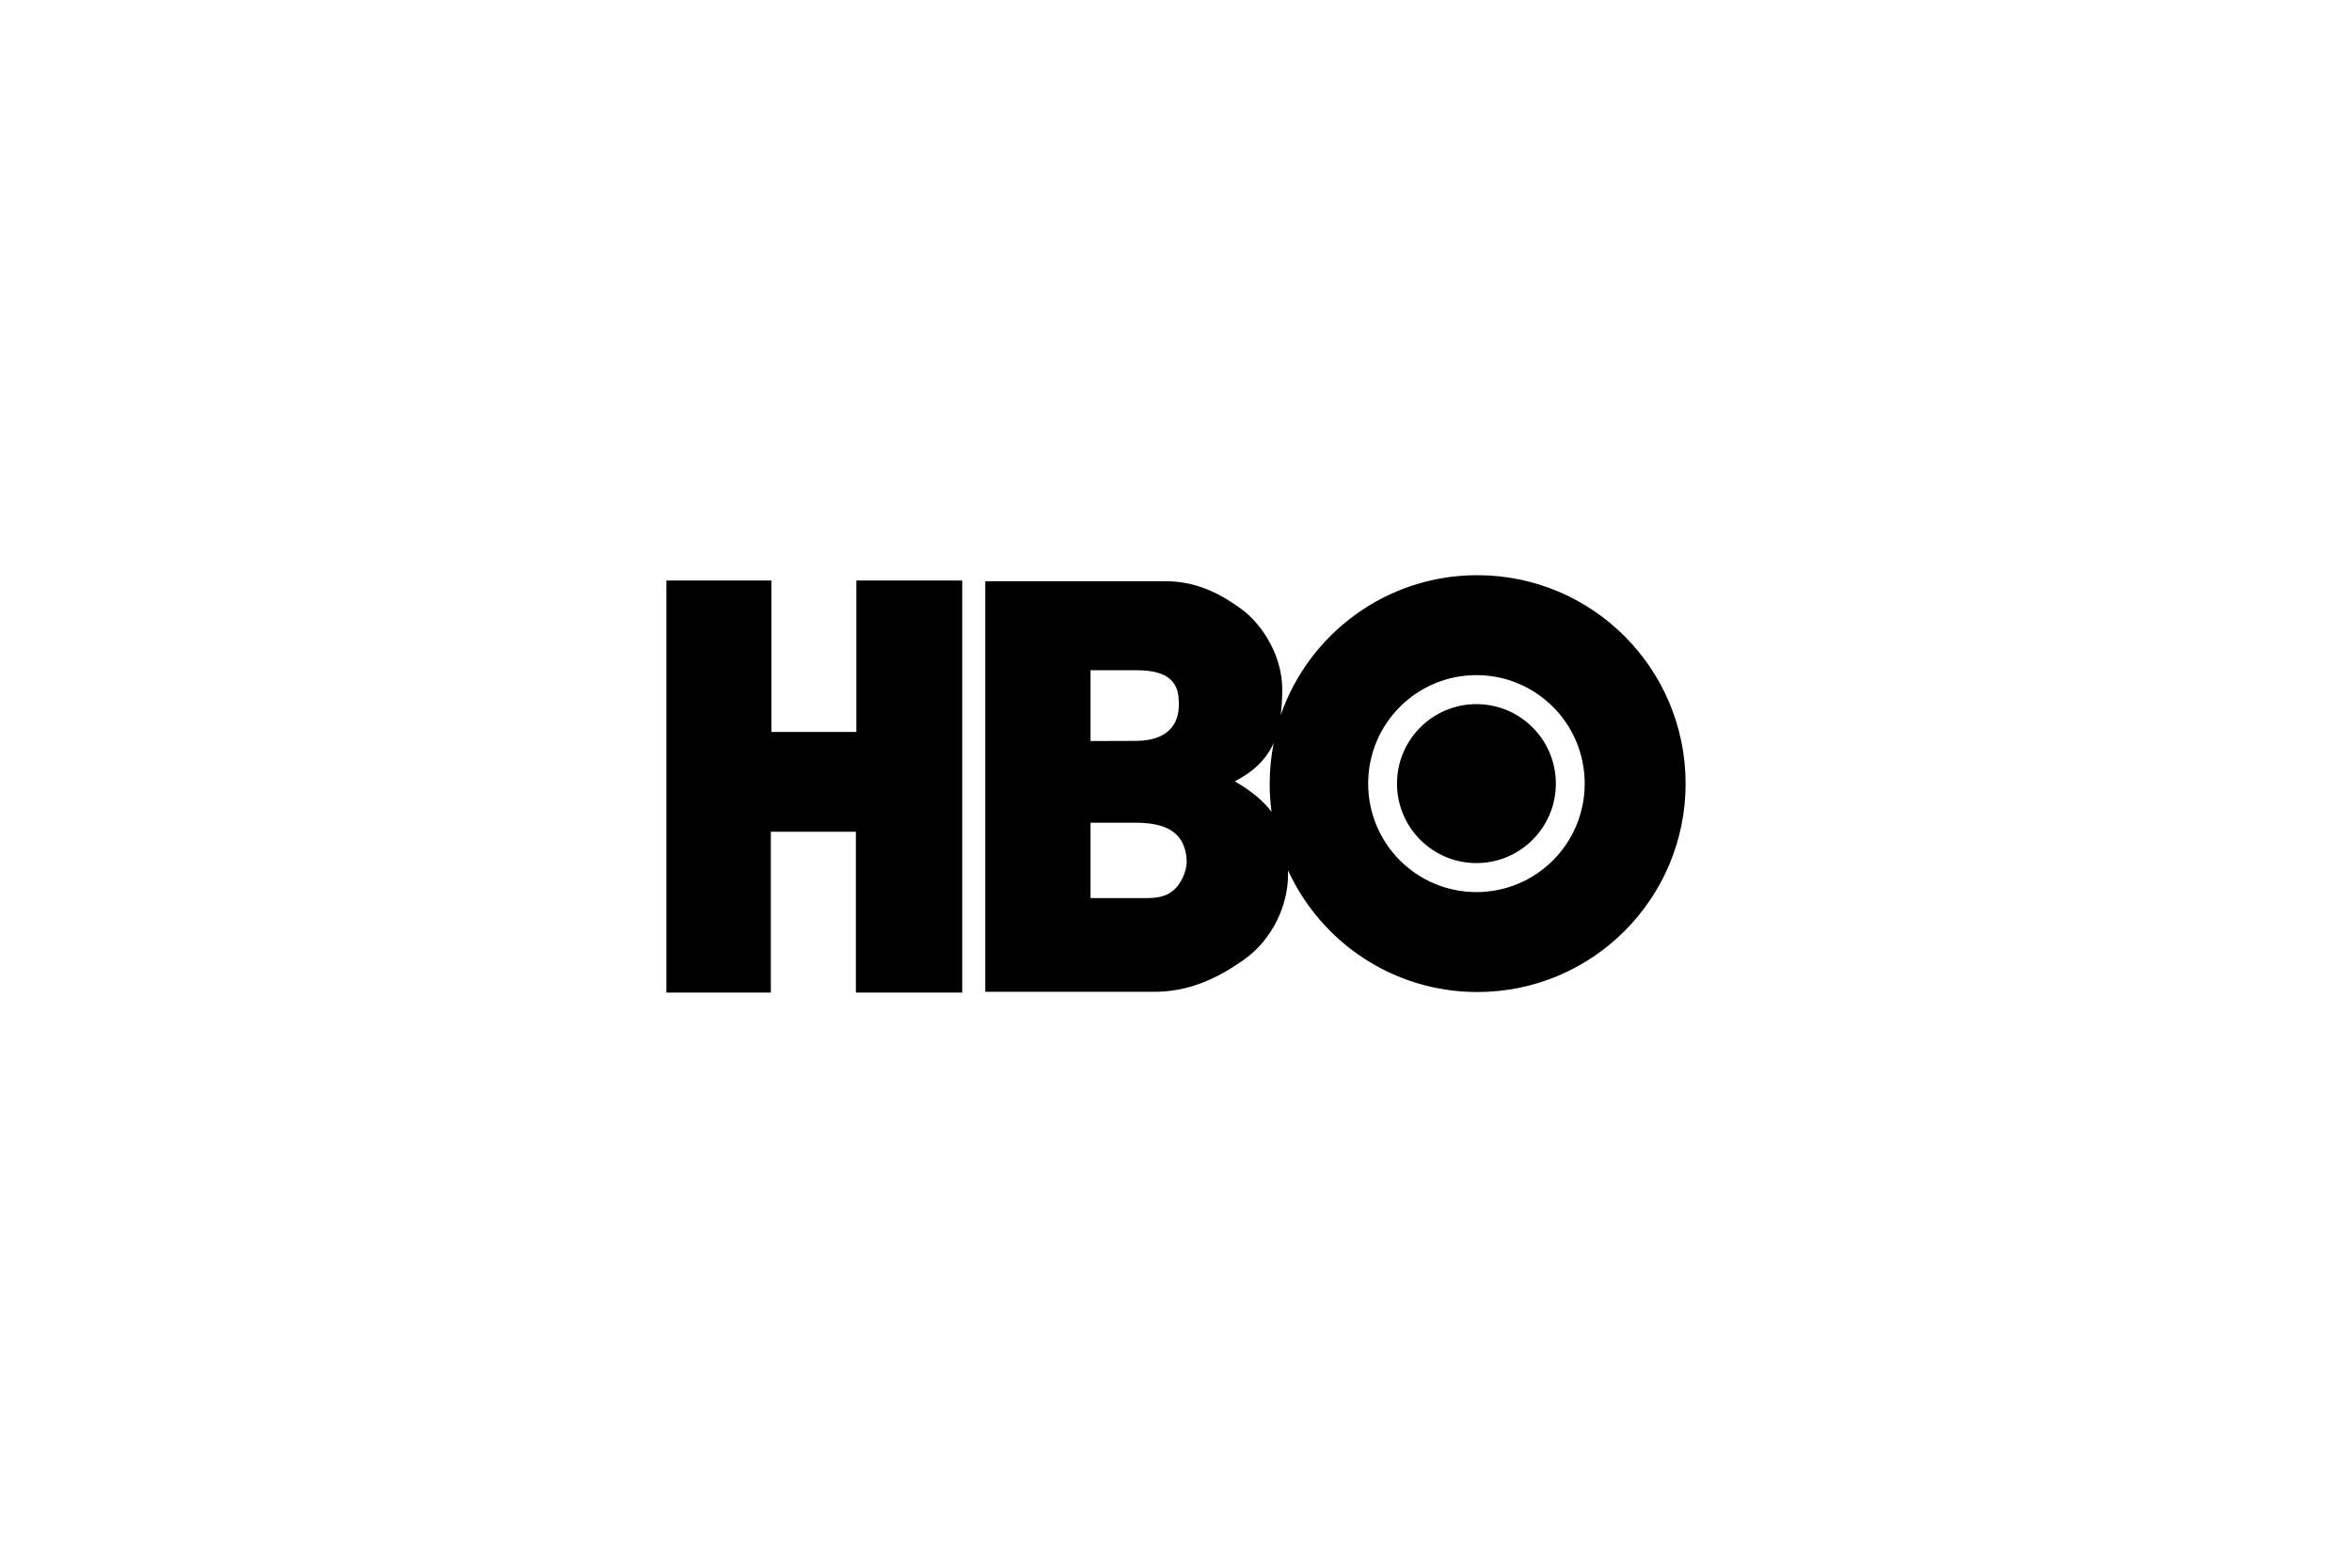
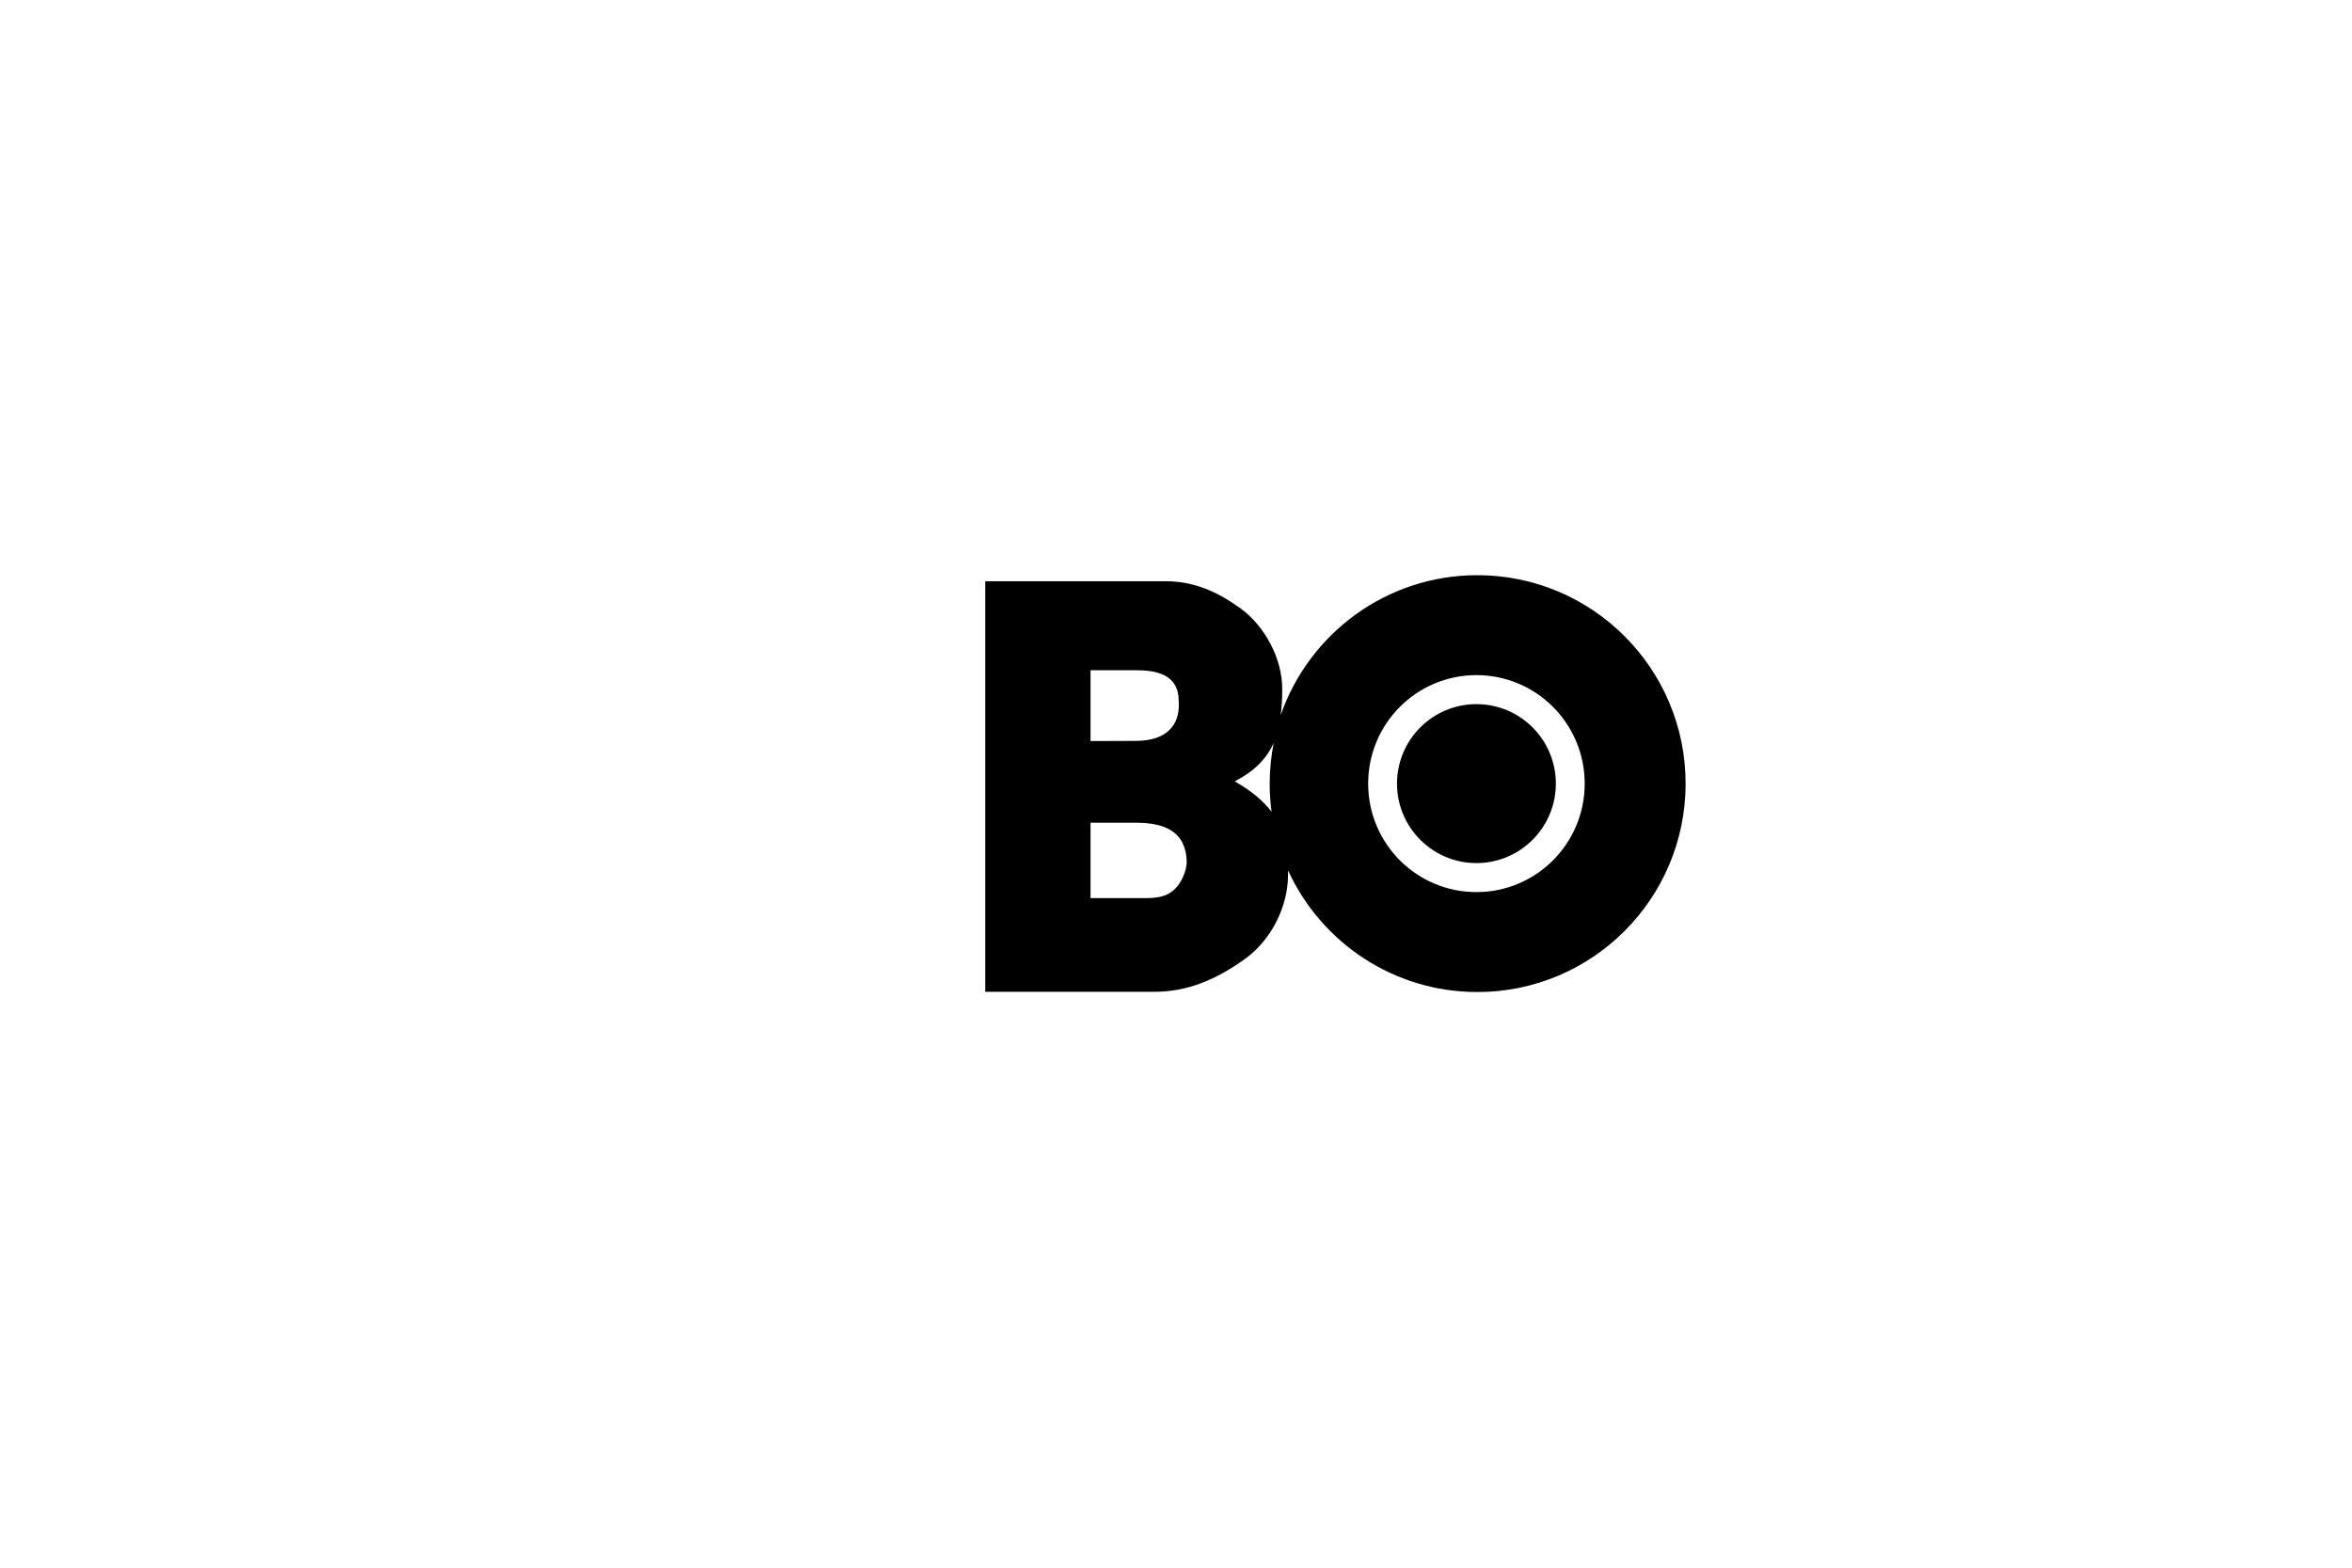
<svg xmlns="http://www.w3.org/2000/svg" viewBox="0 0 300 200">
  <g fill-rule="evenodd">
    <path d="m188.32 110.11c5.59 0 10.13-4.54 10.13-10.14s-4.54-10.14-10.13-10.14-10.13 4.54-10.13 10.14 4.54 10.14 10.13 10.14" />
    <path d="m188.44 73.38c-11.61 0-21.48 7.46-25.09 17.86.14-1.02.2-2.13.2-3.36 0-3.85-2.21-8.03-5.37-10.3-2.95-2.13-5.94-3.43-9.51-3.43h-23v52.38h21.56c4.26 0 7.91-1.57 11.55-4.18 3.37-2.41 5.51-6.69 5.51-10.75 0-.19 0-.38 0-.56 4.2 9.16 13.43 15.52 24.15 15.52 14.67 0 26.56-11.91 26.56-26.59s-11.89-26.59-26.56-26.59zm-49.33 12.12h5.62c2.74 0 5.62.48 5.62 3.98.2 3.16-1.69 5.04-5.48 5.04l-5.77.02v-9.04zm10.44 28.18c-1.17.96-2.75.9-4.19.9h-6.26v-9.62h5.71c3.46 0 6.41.9 6.56 4.93 0 1.31-.79 3.03-1.82 3.79zm12.65-10.1c-1.03-1.36-2.53-2.65-4.7-3.9 2.45-1.27 4.02-2.82 4.96-4.89-.33 1.68-.51 3.41-.51 5.19 0 1.22.08 2.42.24 3.6zm26.12 10.23c-7.63 0-13.81-6.19-13.81-13.84s6.18-13.84 13.81-13.84 13.81 6.19 13.81 13.84-6.18 13.84-13.81 13.84" />
-     <path d="m109.24 93.38h-10.85v-19.32h-13.39v52.57h13.32v-20.52h10.85v20.52h13.56v-52.57h-13.5v19.32" />
  </g>
</svg>